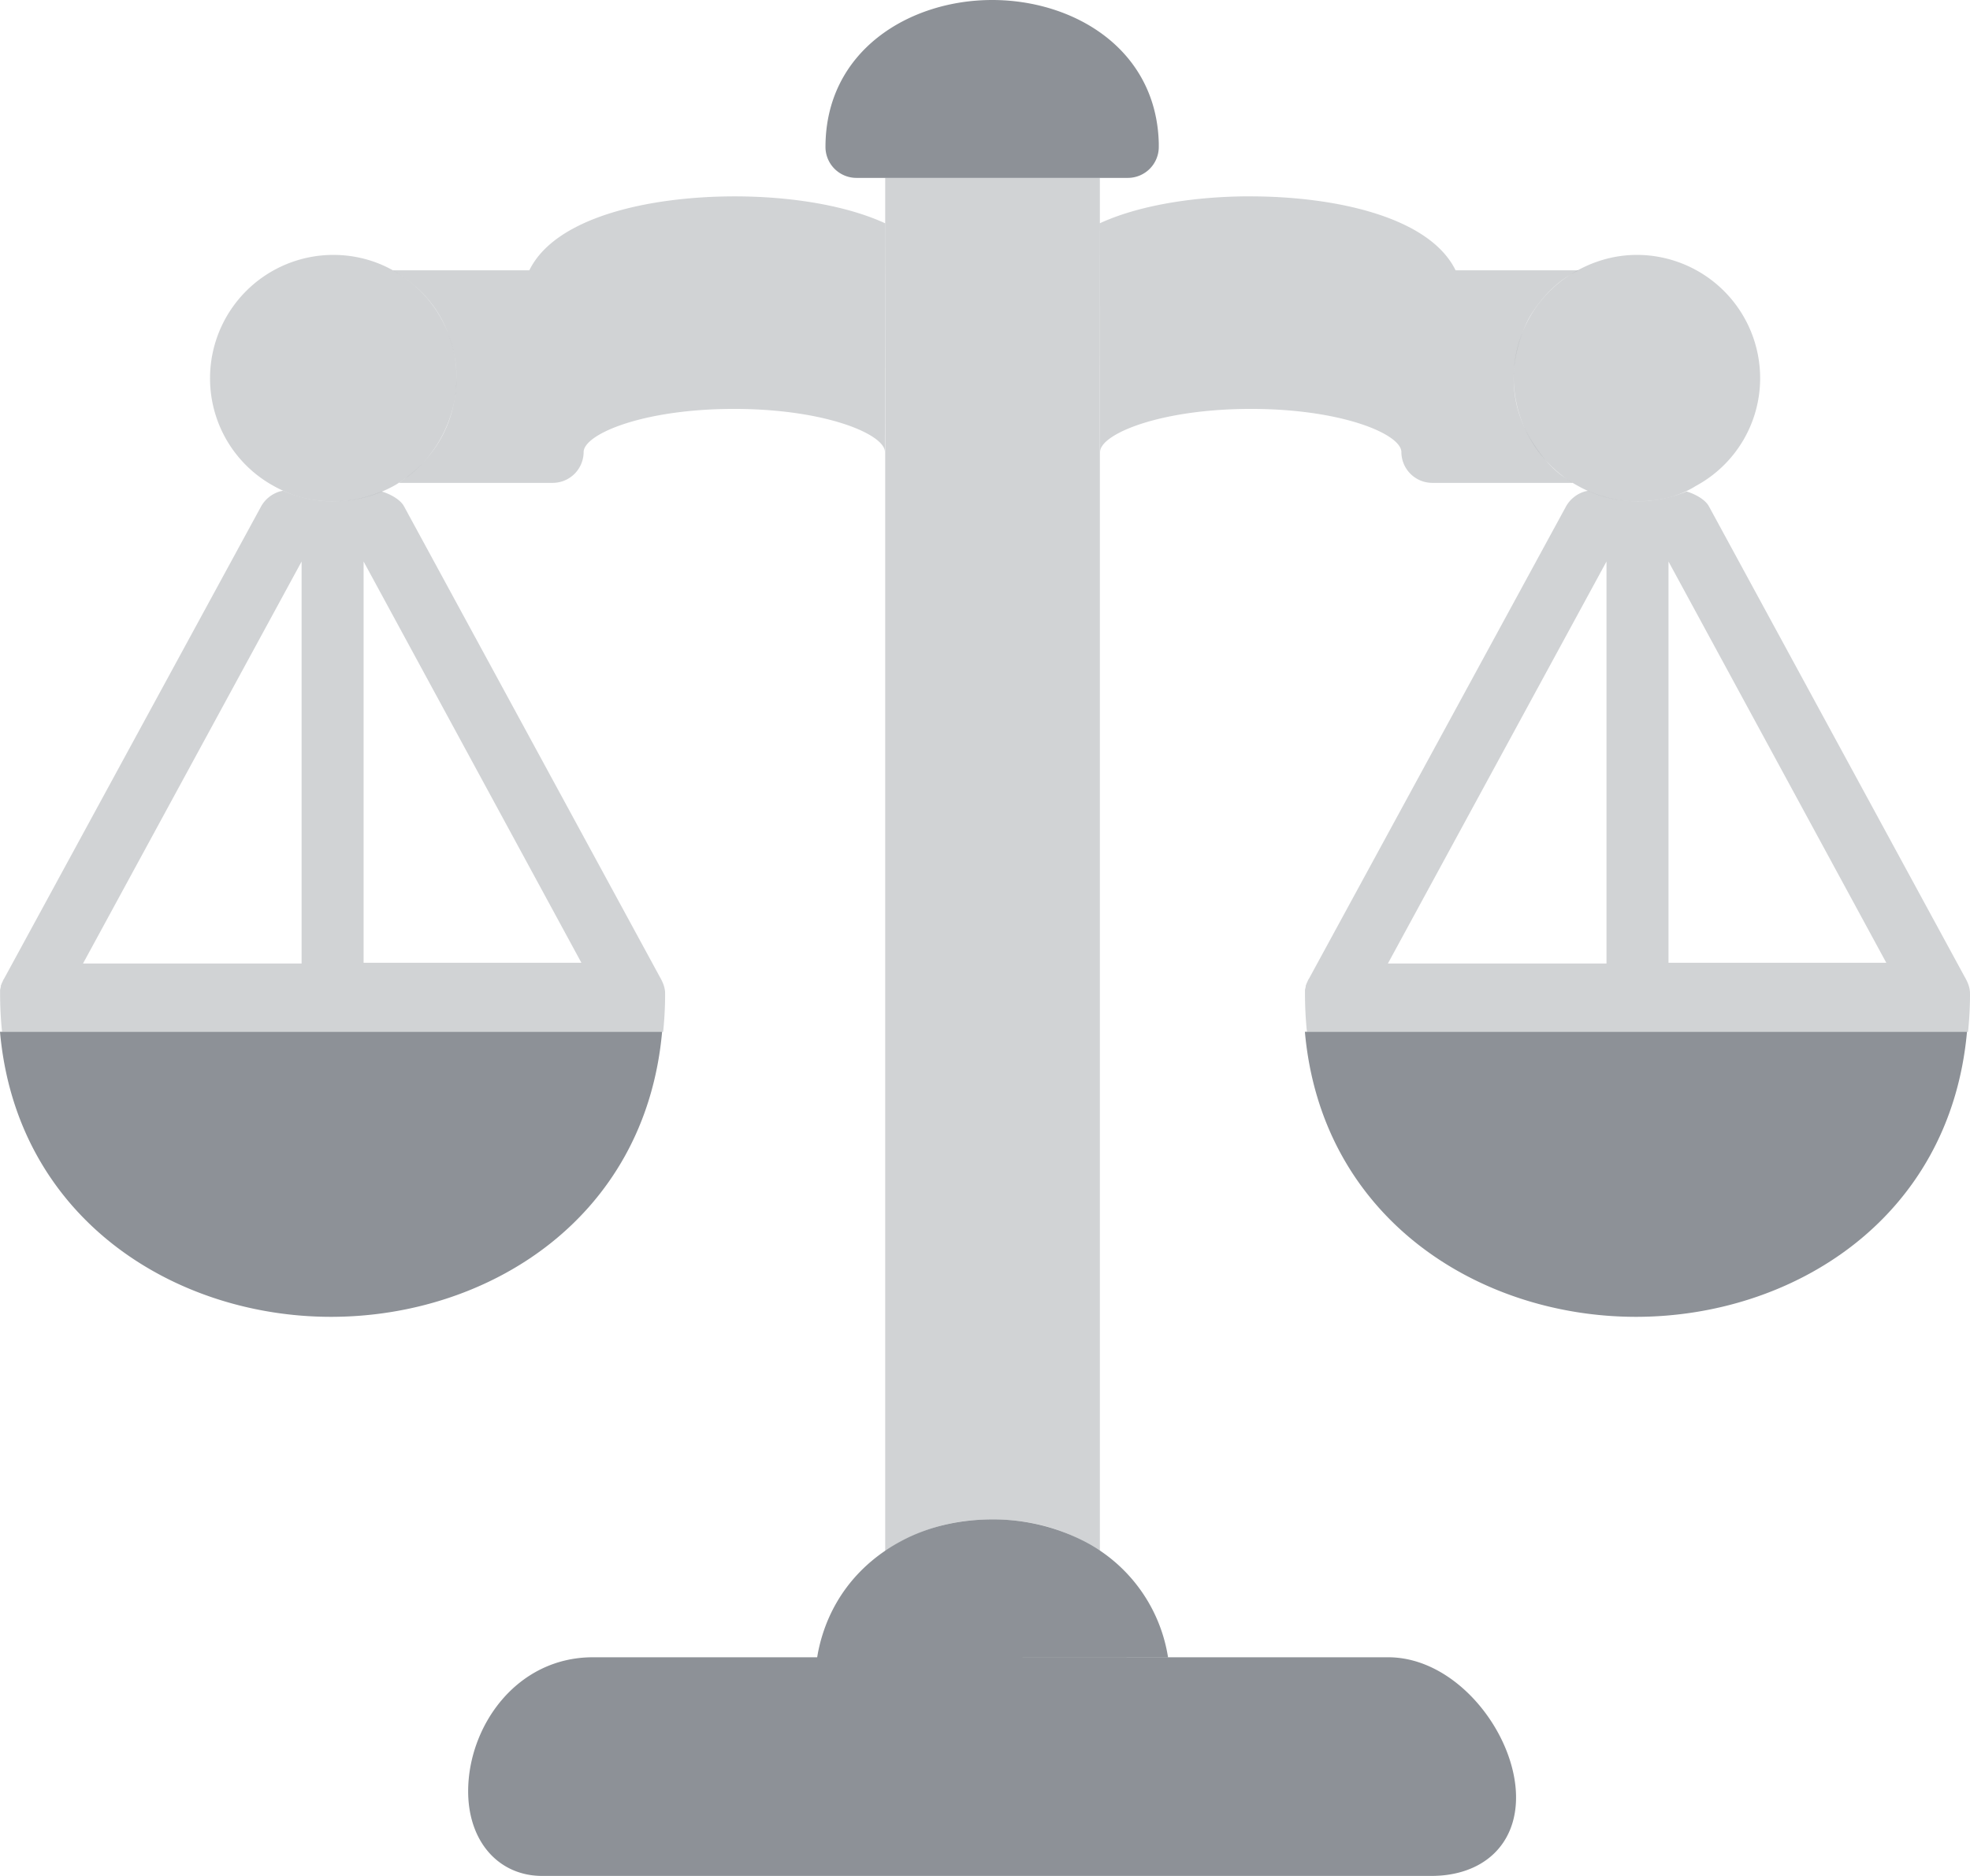
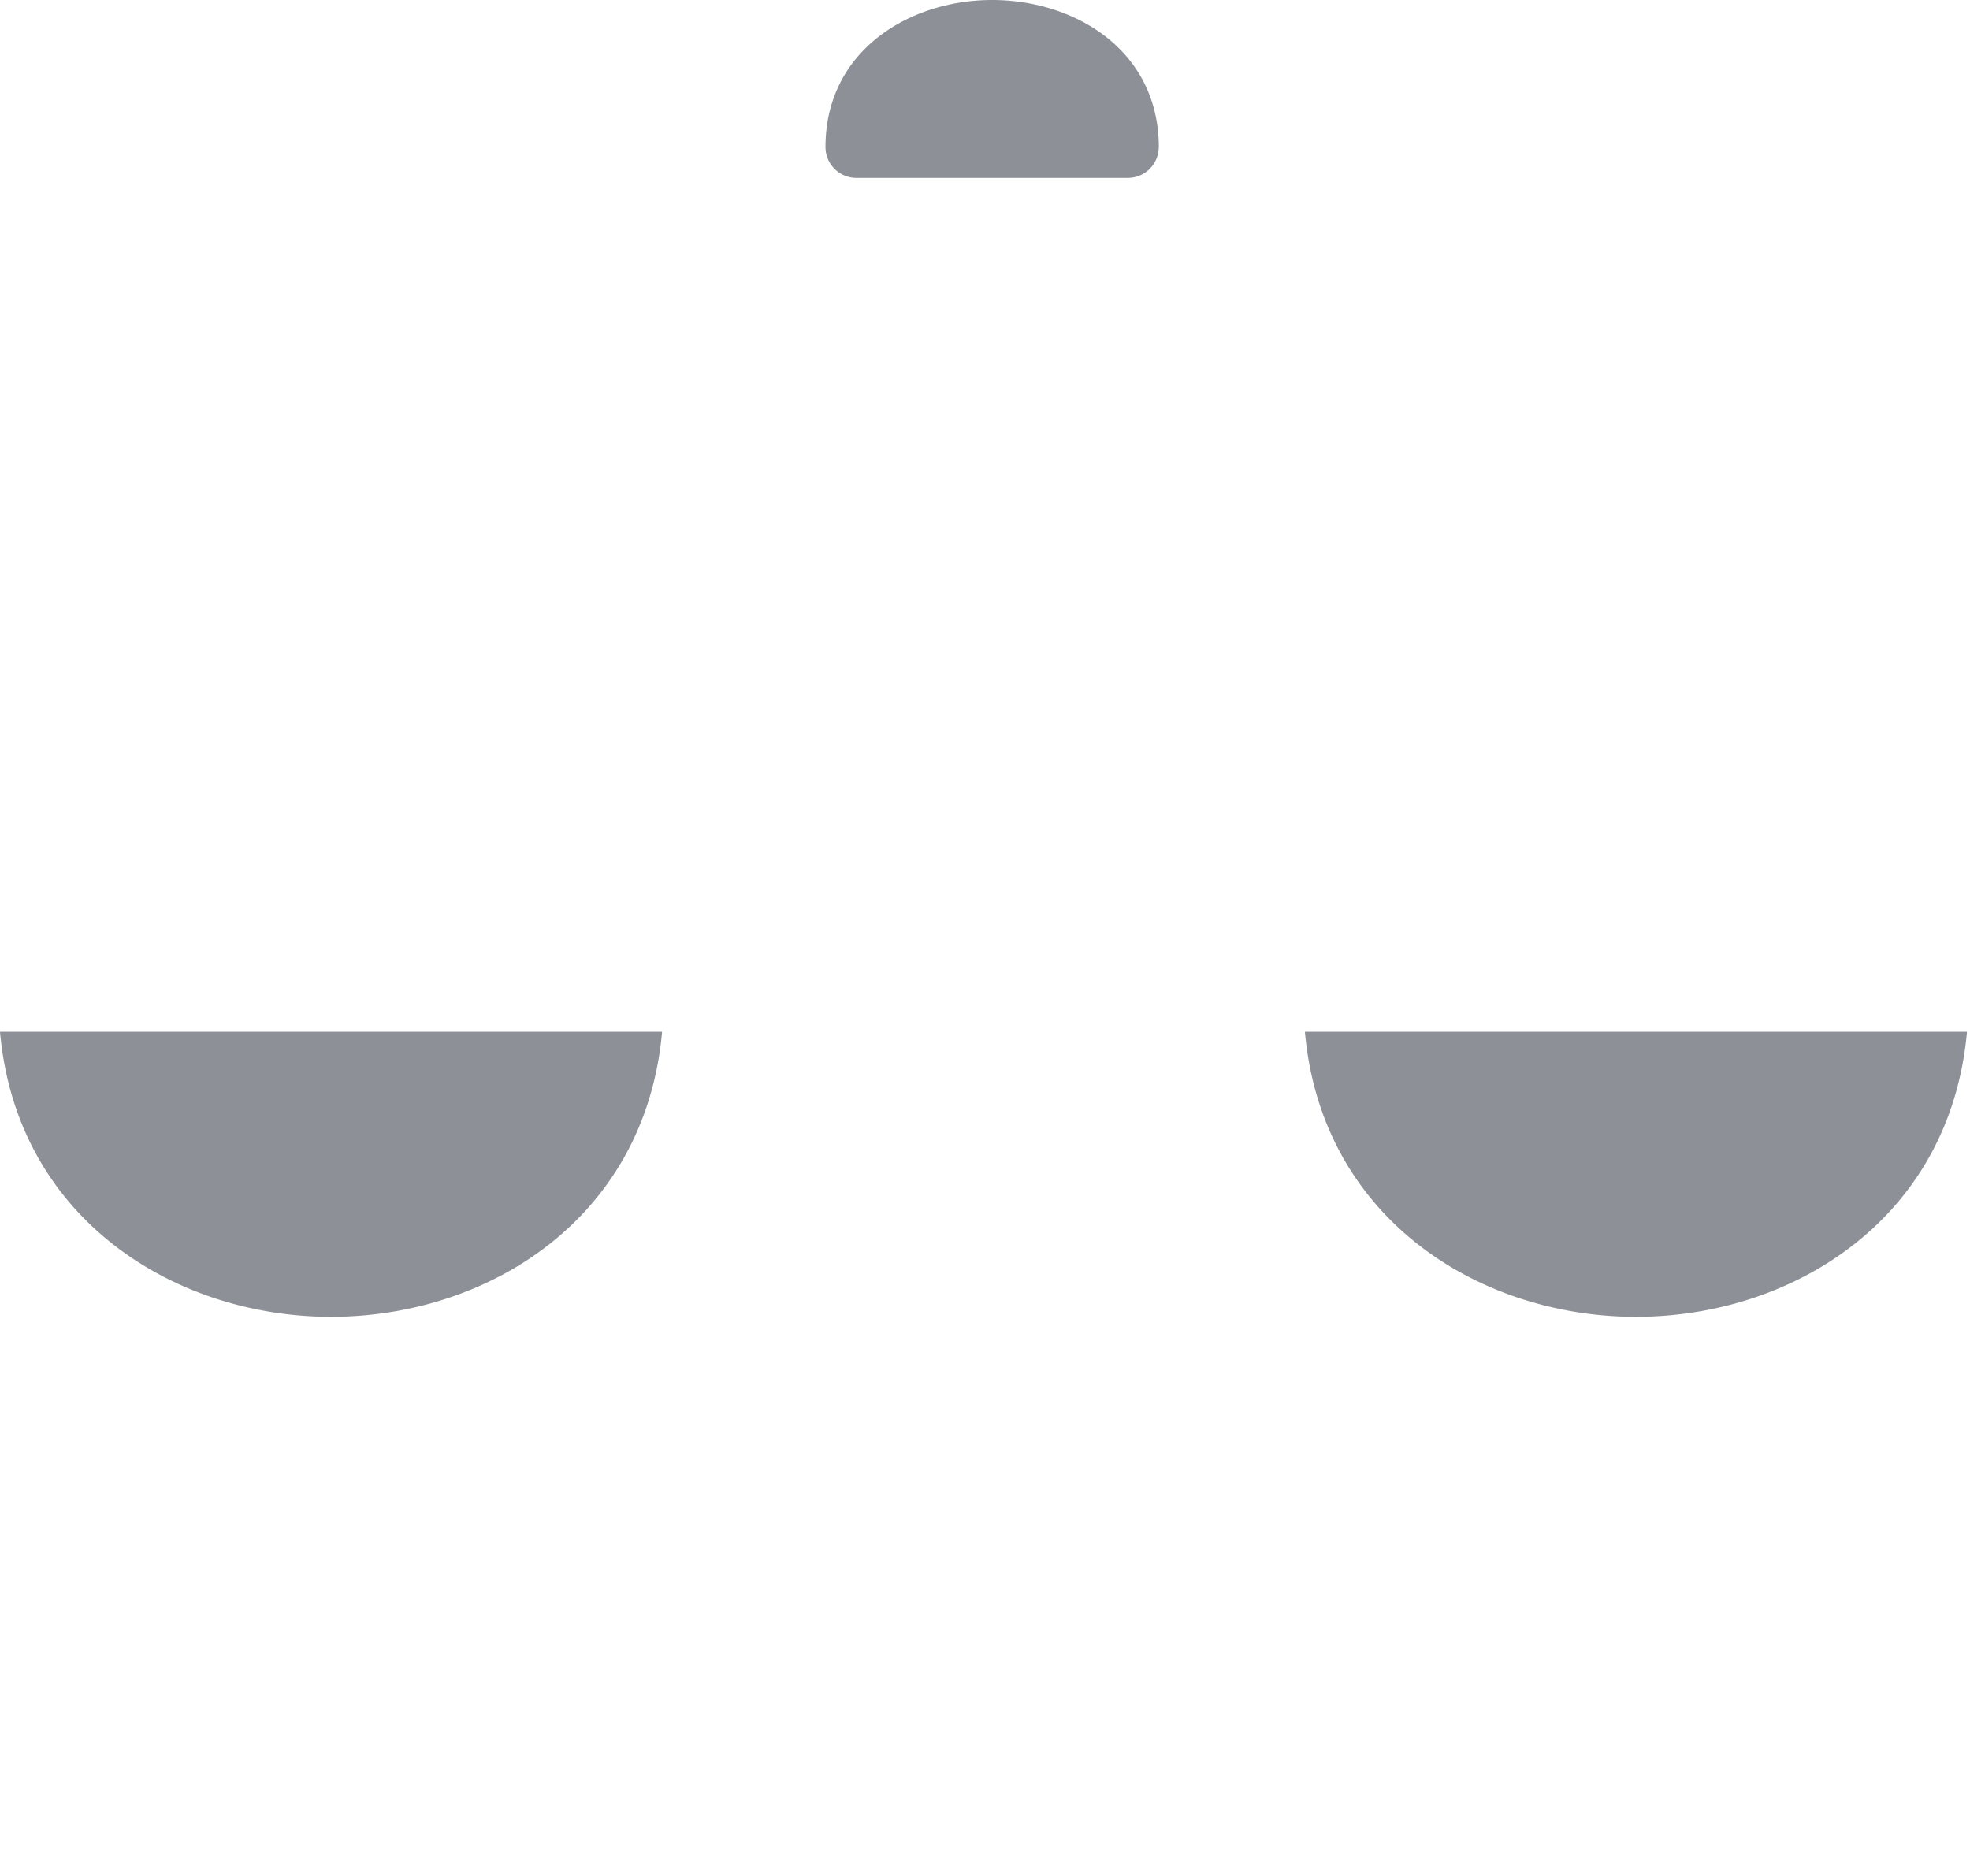
<svg xmlns="http://www.w3.org/2000/svg" width="42" height="40" viewBox="0 0 42 40">
  <g fill="#1D2631" fill-rule="nonzero" opacity=".504">
-     <path d="M23.449 3.79v29.288c-.659-.453-1.424-.68-2.297-.68-.873 0-1.633.228-2.28.683V3.789h4.577zm-7.783.397c1.09 0 2.275.162 3.157.552l.047.022-.004 4.878a.269.269 0 0 0-.005-.045c-.094-.374-1.338-.875-3.212-.875-1.95 0-3.206.542-3.206.92a.66.66 0 0 1-.66.657H8.516c-.076 0 1.216-.617 1.216-2.273 0-.353-.089-.684-.191-.946-.376-.966-1.212-1.313-1.16-1.313h2.904c.562-1.15 2.595-1.577 4.38-1.577zm10.988 0c1.785 0 3.817.427 4.379 1.577h2.614c.053 0-.502.154-.996.93-.208.328-.38.88-.38 1.368 0 .813.372 1.376.672 1.739.3.363.617.495.58.495h-2.986a.66.66 0 0 1-.66-.657c0-.378-1.257-.92-3.207-.92-1.874 0-3.118.5-3.211.875a.269.269 0 0 0-.006.045L23.45 4.76l.047-.022c.882-.39 2.068-.552 3.158-.552z" fill-opacity=".4" />
-     <path d="M32.322 38.325c0 1.018-.71 1.675-1.817 1.675H11.567c-.941 0-1.586-.739-1.586-1.806 0-1.38 1.025-2.857 2.66-2.857h16.955c1.47 0 2.726 1.642 2.726 2.988zm-14.9-2.988.016-.093c.202-1.038.828-1.88 1.78-2.387.579-.312 1.256-.46 1.95-.46s1.355.165 1.934.46a3.372 3.372 0 0 1 1.8 2.478l-3.897.002H17.42z" />
-     <path d="M33.856 10.465c.343.15.695.225 1.055.225s.708-.07 1.045-.211l.045.014c.16.055.355.163.43.298l5.453 10.033c.066.114.116.23.116.36v.083a7.878 7.878 0 0 1-.042.735H27.864a7.875 7.875 0 0 1-.042-.817v-.082l.016-.066v-.016c0-.017.017-.033.017-.05l.016-.033.021-.048a.063.063 0 0 1 .012-.017l5.487-10.082a.684.684 0 0 1 .396-.312.814.814 0 0 1 .069-.014zm.394 1.508-4.66 8.571h4.66v-8.571zm1.322 0v8.555h4.643l-4.643-8.555zM6.036 10.465c.343.15.695.225 1.055.225s.708-.07 1.045-.211l.045.014c.16.055.355.163.43.298l5.453 10.033c.066.114.116.23.116.36v.083a7.878 7.878 0 0 1-.042.735H.044a7.875 7.875 0 0 1-.042-.817v-.082l.016-.066v-.016c0-.017.017-.033.017-.05l.016-.033.021-.048a.063.063 0 0 1 .012-.017L5.571 10.79a.684.684 0 0 1 .396-.312.814.814 0 0 1 .069-.014zm.394 1.508-4.66 8.571h4.66v-8.571zm1.322 0v8.555h4.643l-4.643-8.555z" fill-opacity=".4" />
    <path d="M7.058 28.078C3.73 28.078.355 25.99 0 22h14.116c-.359 3.995-3.723 6.078-7.058 6.078zM34.878 28.078c-3.329 0-6.702-2.086-7.058-6.078h14.116c-.36 3.995-3.723 6.078-7.058 6.078zM24.705 3.136a.66.66 0 0 1-.661.657H18.26a.66.66 0 0 1-.661-.657C17.599 1.084 19.384 0 21.152 0c1.751 0 3.503 1.05 3.553 3.054v.082z" />
-     <path d="M7.09 10.69c-.447 0-.877-.115-1.257-.329a2.615 2.615 0 0 1-1.355-2.299 2.63 2.63 0 0 1 2.628-2.627c.512 0 1.024.148 1.454.443a2.61 2.61 0 0 1 1.173 2.184c0 .821-.396 1.61-1.04 2.102-.1.066-.2.148-.331.214a2.652 2.652 0 0 1-1.273.312zm27.808 0c-.446 0-.875-.115-1.255-.329-.116-.065-.232-.131-.33-.213a2.664 2.664 0 0 1-1.042-2.086 2.61 2.61 0 0 1 1.173-2.184c.43-.279.926-.443 1.454-.443a2.63 2.63 0 0 1 2.628 2.627 2.61 2.61 0 0 1-1.372 2.3c-.363.23-.81.328-1.256.328z" fill-opacity=".4" />
  </g>
</svg>